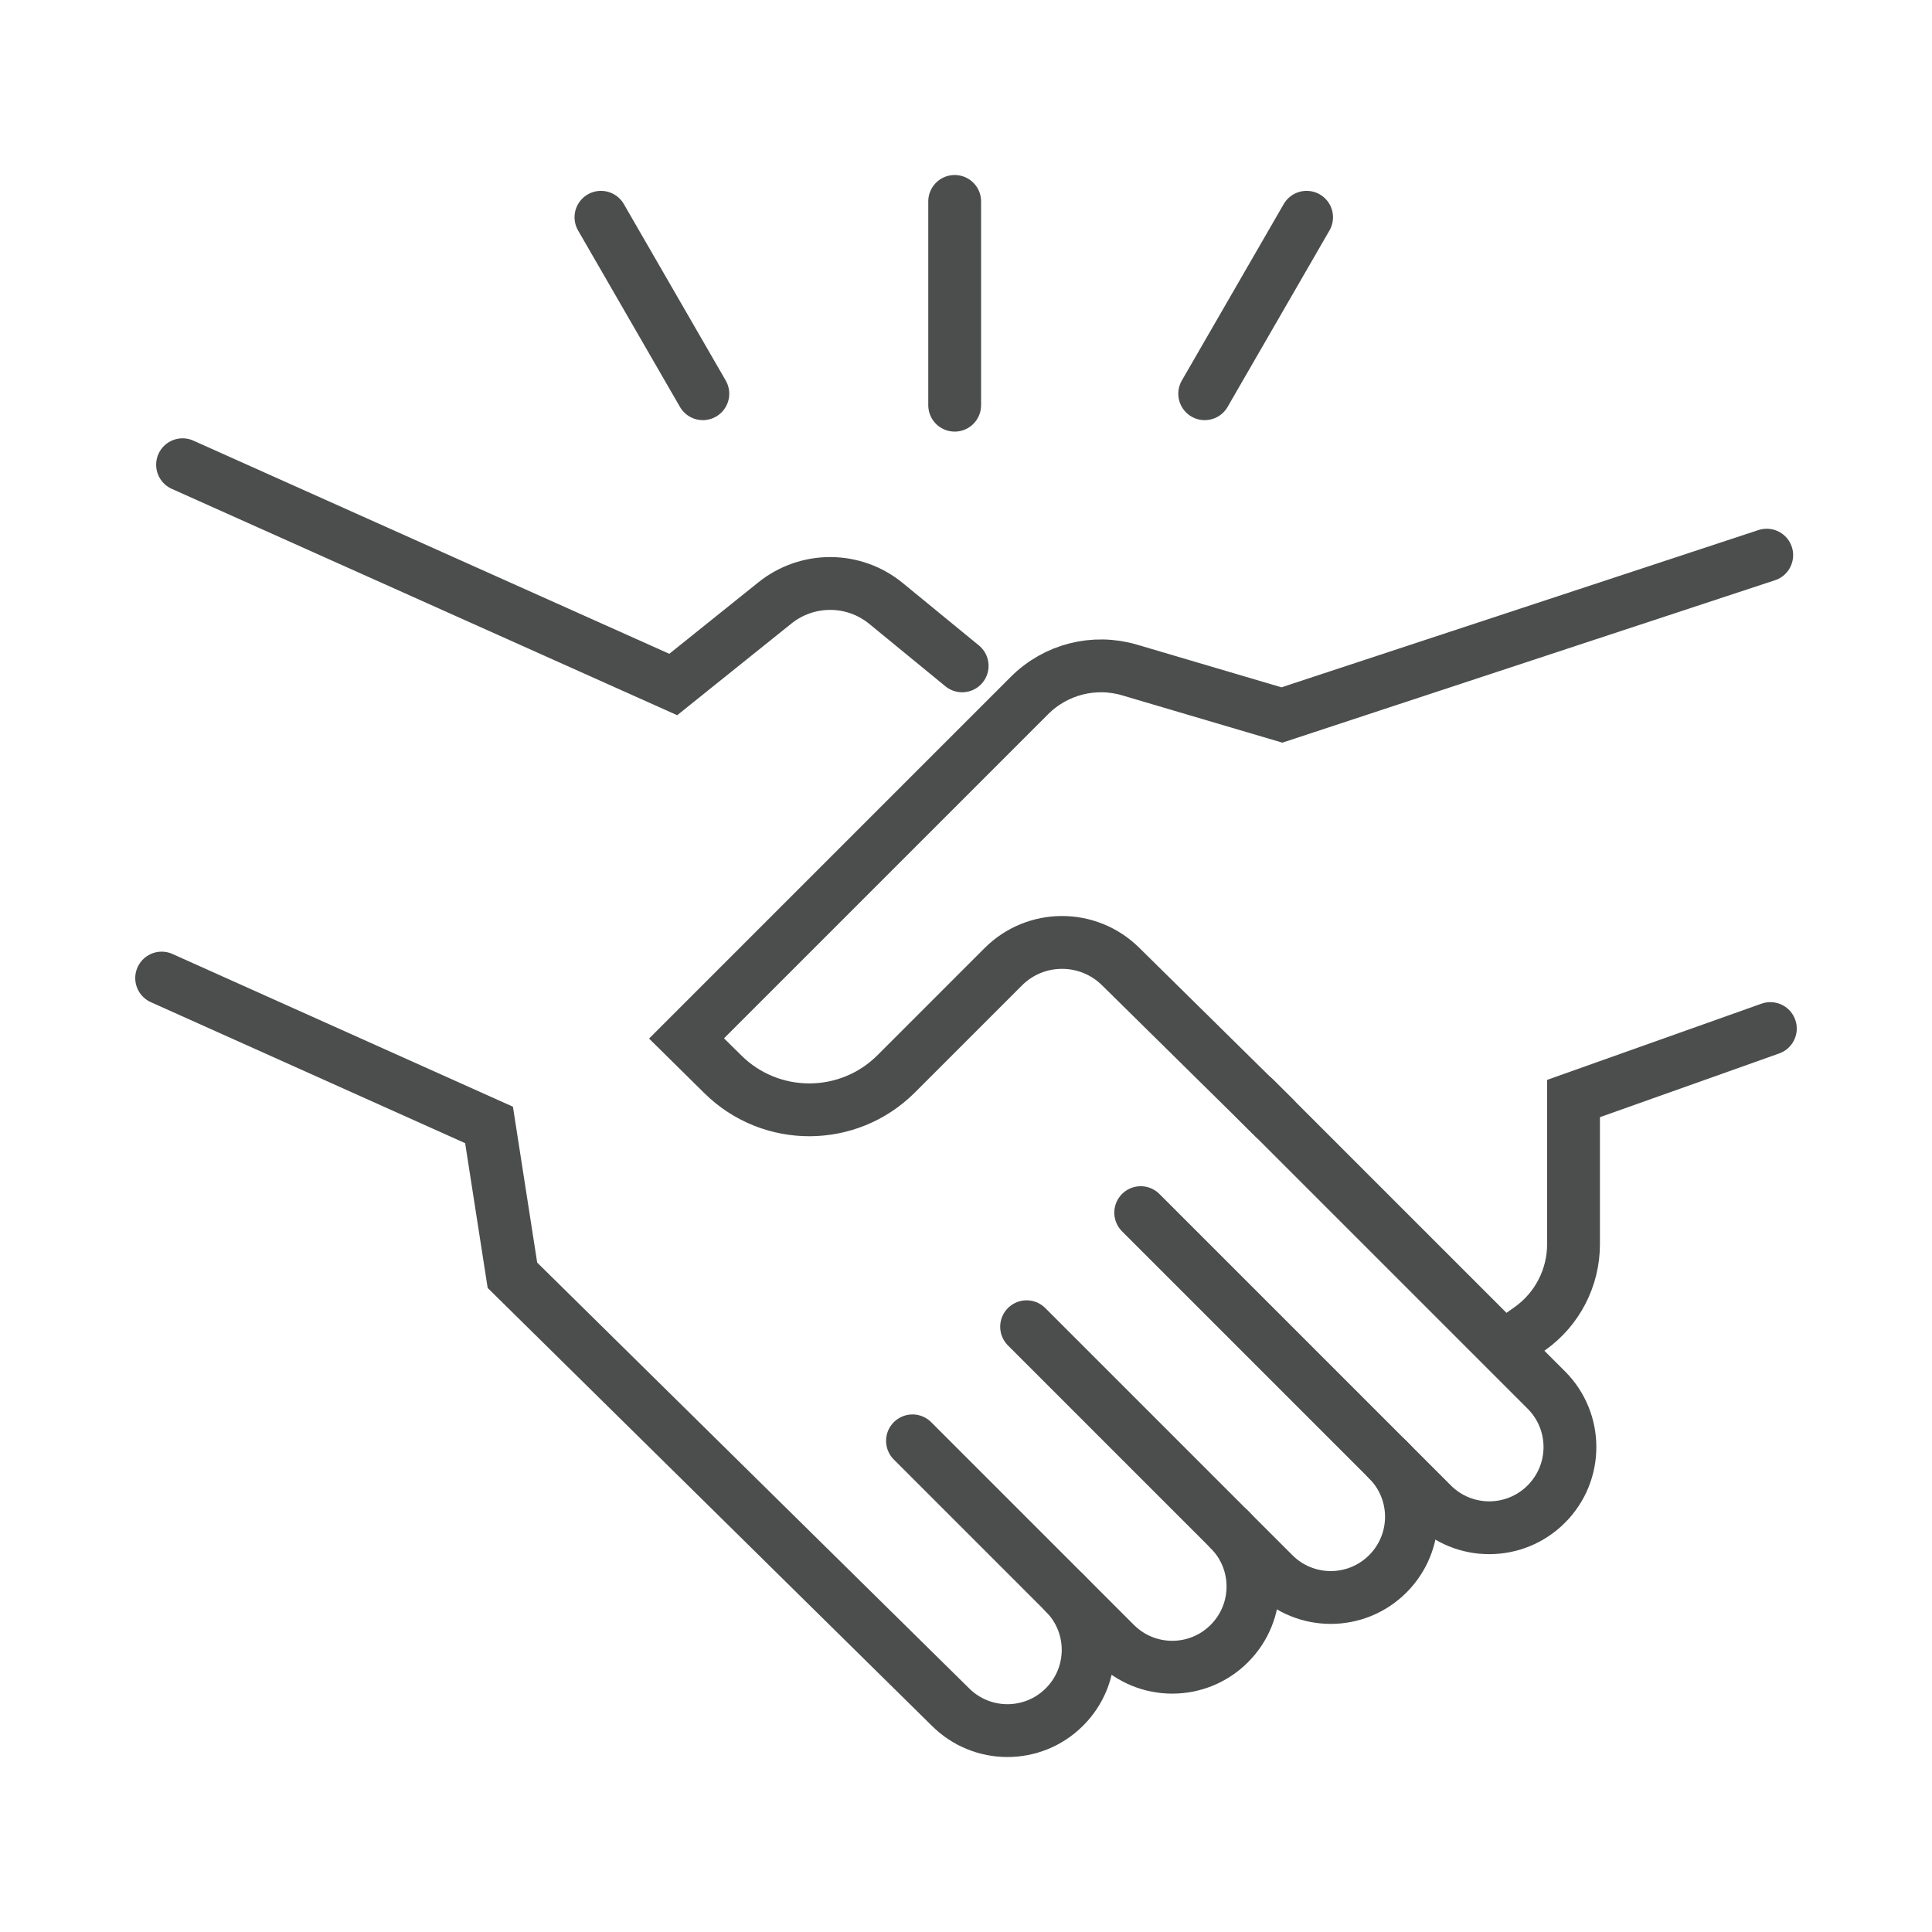
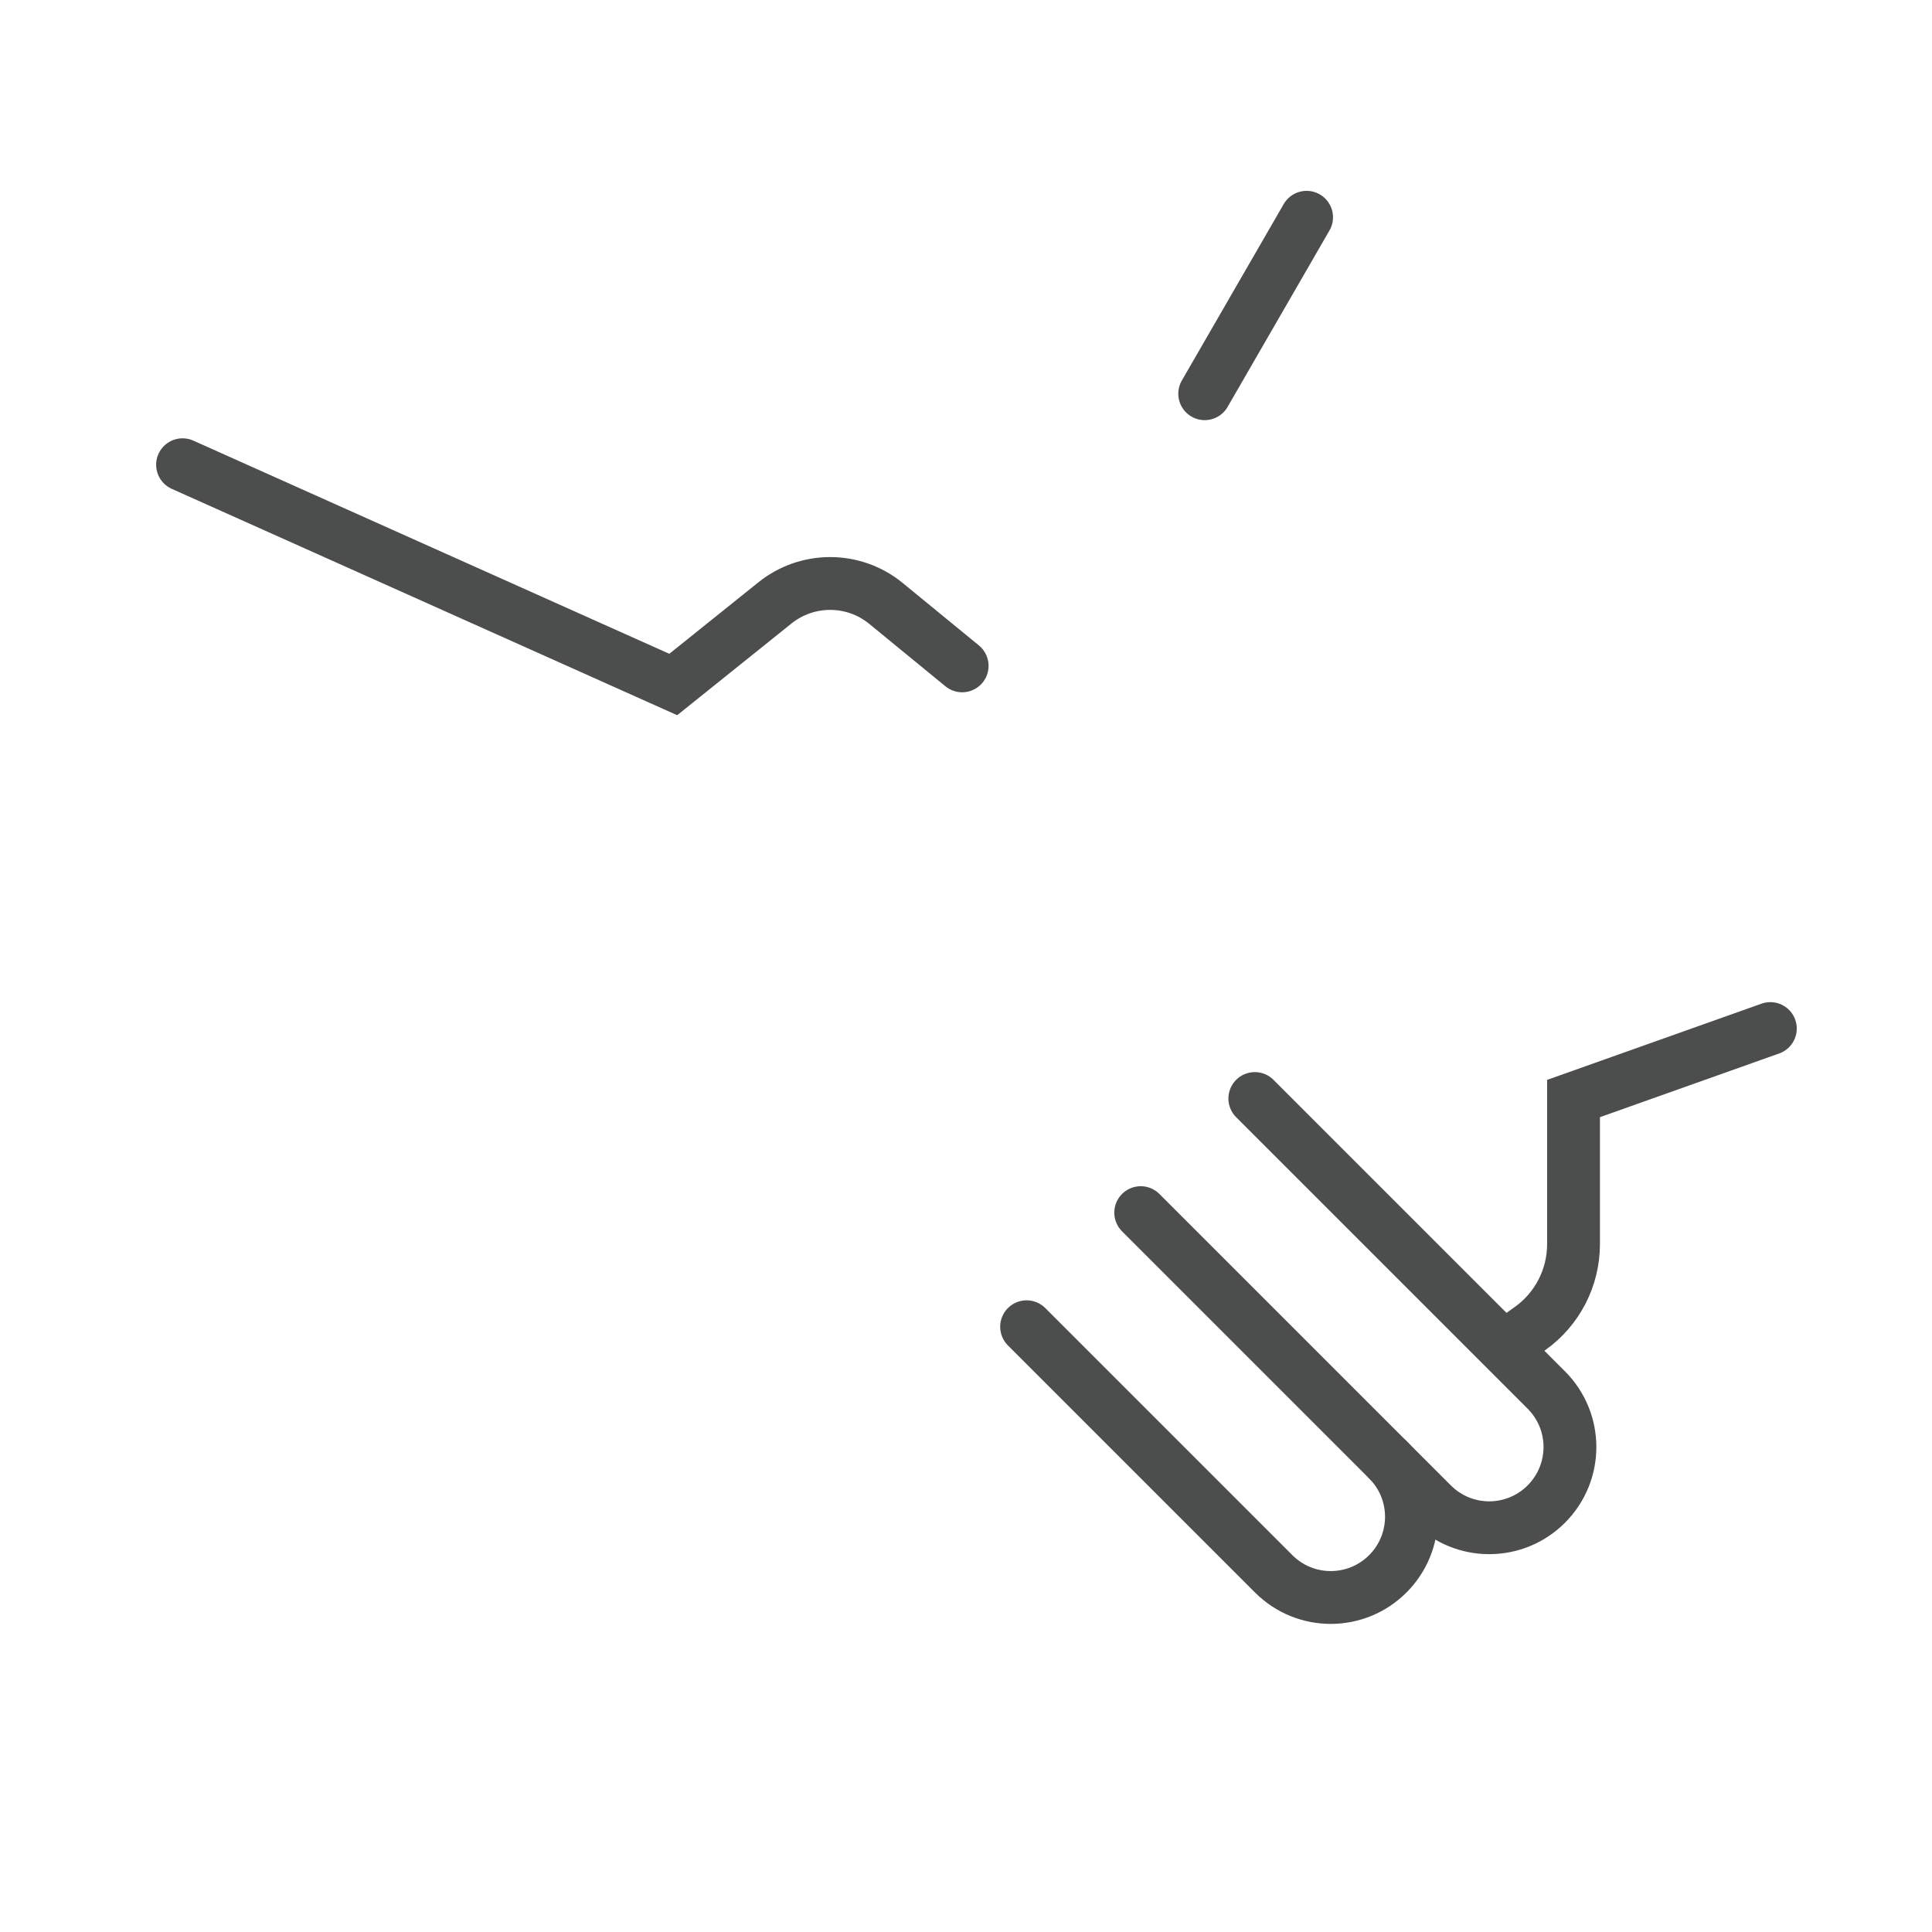
<svg xmlns="http://www.w3.org/2000/svg" enable-background="new 0 0 256 256" viewBox="0 0 256 256">
  <g fill="none" stroke="#4c4d4d" stroke-linecap="round" stroke-miterlimit="10" stroke-width="7">
    <path d="m166.27 145.56 38.62 38.62c4.18 4.18 4.18 10.94 0 15.12-4.18 4.18-10.94 4.18-15.12 0l-38.62-38.62" />
    <path d="m183.89 193.42c4.18 4.18 4.18 10.94 0 15.12-4.18 4.18-10.94 4.18-15.12 0l-32.74-32.74" />
-     <path d="m162.89 202.66c4.18 4.18 4.18 10.94 0 15.12-4.18 4.18-10.94 4.18-15.12 0l-26.86-26.86" />
-     <path d="m141.05 211.06c4.18 4.18 4.18 10.94 0 15.12-4.18 4.18-10.94 4.18-15.12 0l-58.03-57.2-3.1-19.92-43.38-19.46" />
-     <path d="m168.79 148.08-20.32-20.03c-4.32-4.25-11.26-4.23-15.54.06l-14.18 14.18c-6.33 6.33-16.59 6.36-22.96.07l-4.82-4.76 45.45-45.45c3.47-3.47 8.56-4.76 13.26-3.37l20.18 5.96 64.24-21.18" />
    <path d="m199.52 178.32 3.2-2.27c3.63-2.57 5.78-6.75 5.78-11.19v-19.3l26.08-9.27" />
    <path d="m24.19 61.58 65.02 29.12 13.47-10.81c4.31-3.46 10.45-3.43 14.72.07l10.09 8.27" />
-     <path d="m126.5 26.69v27" />
    <path d="m173.13 28.79-13.5 23.38" />
-     <path d="m79.63 28.79 13.5 23.38" />
  </g>
</svg>